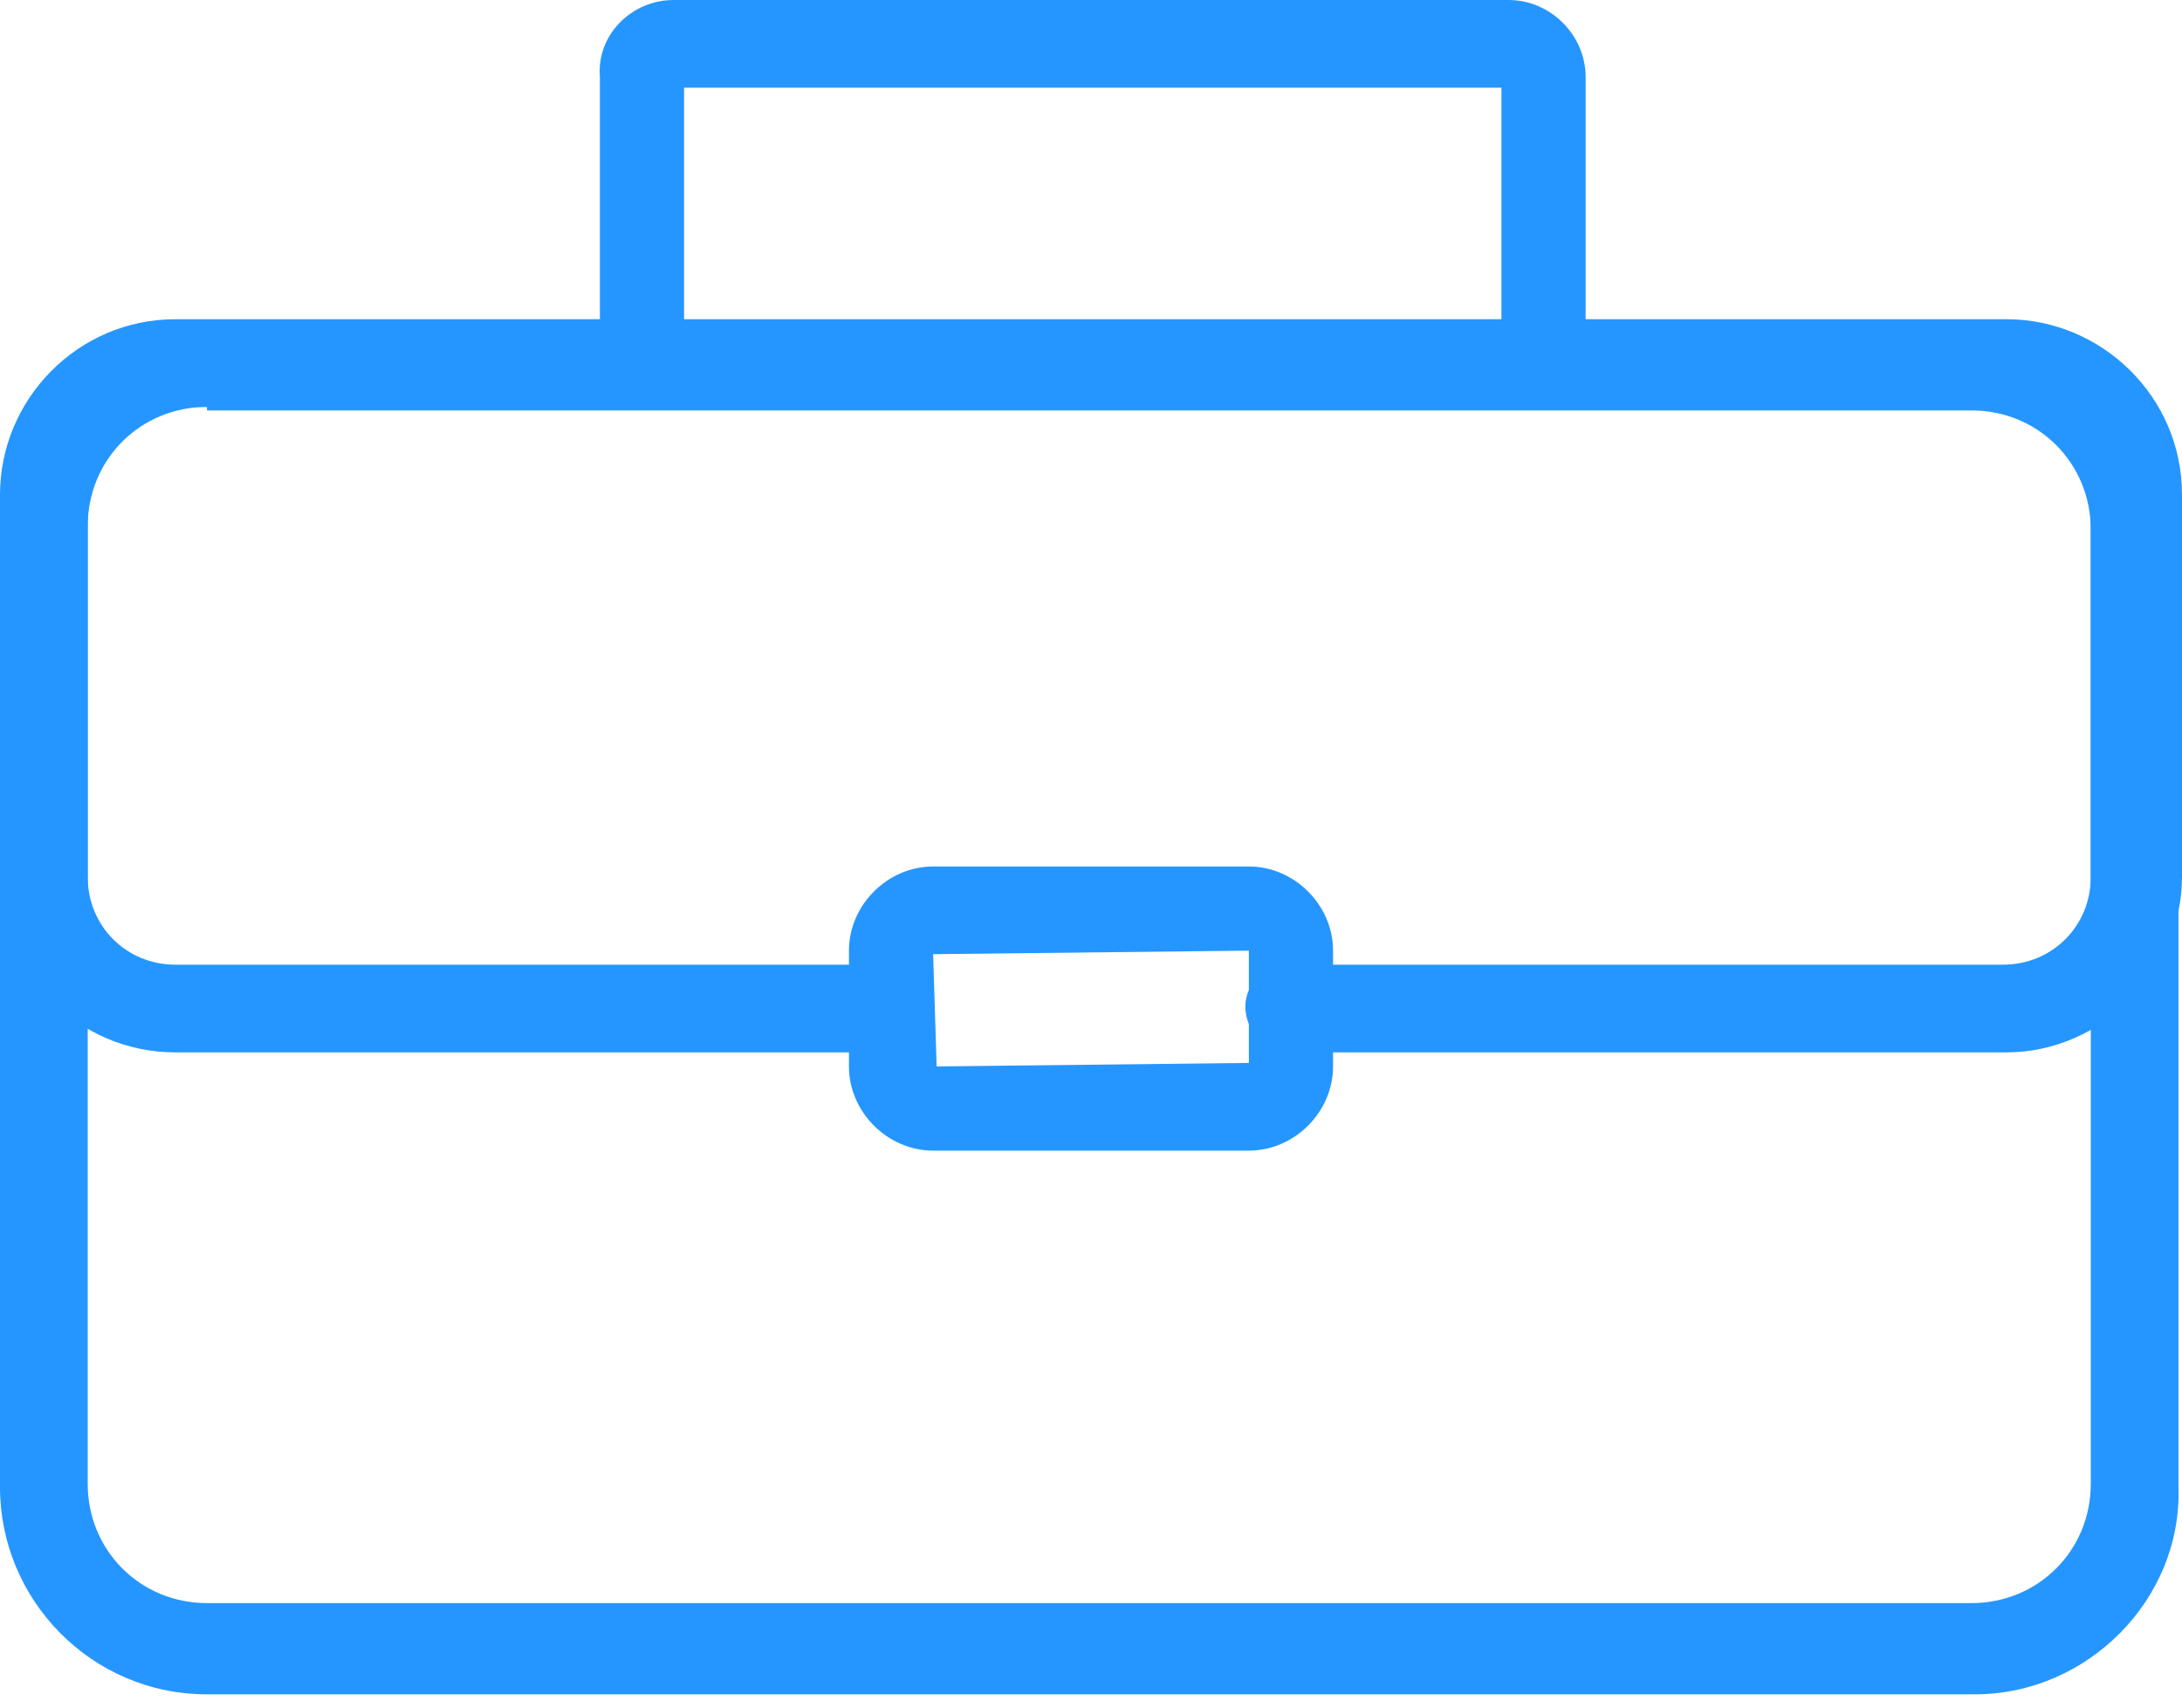
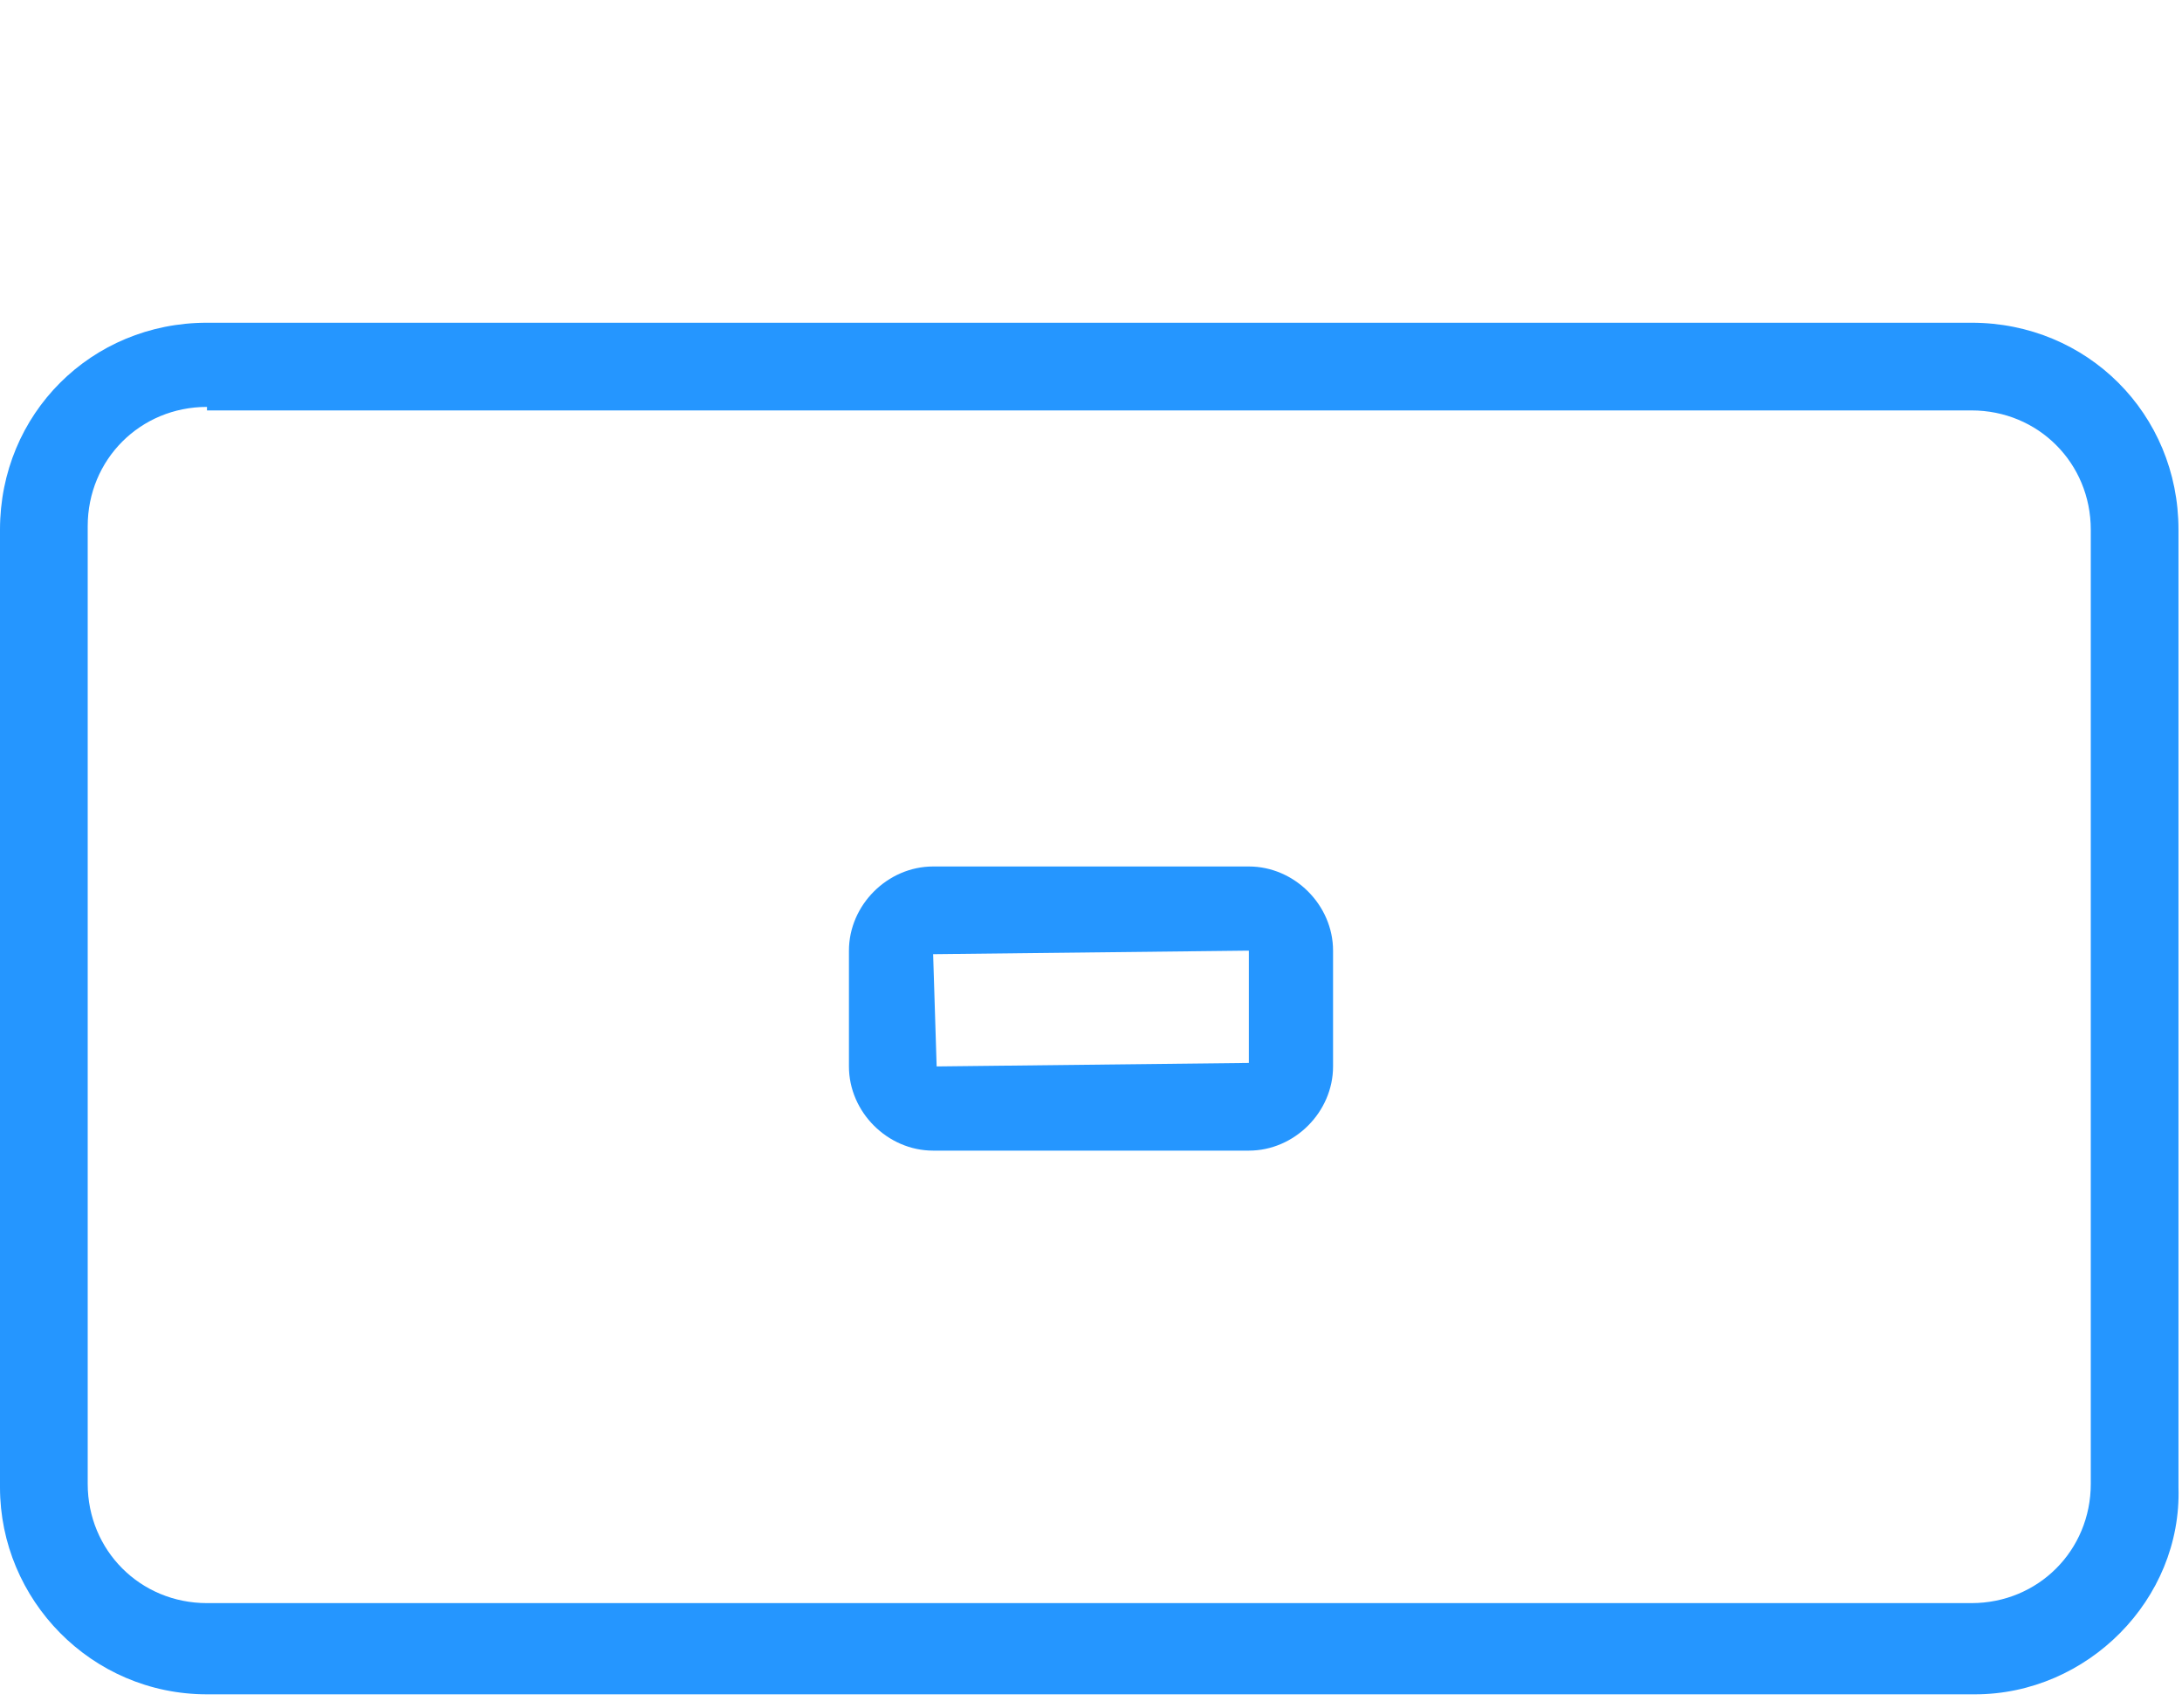
<svg xmlns="http://www.w3.org/2000/svg" width="92" height="72" viewBox="0 0 92 72" fill="none">
  <path d="M83.273 71.441H8.727C3.846 71.441 0 67.447 0 62.714V22.334C0 17.453 3.846 13.608 8.727 13.608H83.125C88.006 13.608 91.852 17.453 91.852 22.334V62.714C92 67.447 88.006 71.441 83.273 71.441ZM8.727 17.157C5.916 17.157 3.698 19.376 3.698 22.186V62.566C3.698 65.376 5.916 67.595 8.727 67.595H83.125C85.936 67.595 88.154 65.376 88.154 62.566V22.334C88.154 19.524 85.936 17.305 83.125 17.305H8.727V17.157Z" fill="#2596FF" />
-   <path d="M84.605 44.373H54.283C53.395 44.373 52.508 43.485 52.508 42.45C52.508 41.415 53.395 40.675 54.283 40.675H84.457C86.527 40.675 88.154 39.048 88.154 36.977V20.855C88.154 18.785 86.527 17.157 84.457 17.157H7.396C5.325 17.157 3.698 18.785 3.698 20.855V36.977C3.698 39.048 5.325 40.675 7.396 40.675H37.569C38.605 40.675 39.344 41.563 39.344 42.45C39.492 43.485 38.605 44.373 37.569 44.373H7.396C3.254 44.373 0 40.971 0 36.977V20.855C0 16.862 3.254 13.46 7.396 13.46H84.605C88.598 13.46 92 16.714 92 20.855V36.977C92 40.971 88.598 44.373 84.605 44.373Z" fill="#2596FF" />
  <path d="M52.656 48.516H39.344C37.421 48.516 35.794 46.889 35.794 44.966V40.085C35.794 38.162 37.421 36.535 39.344 36.535H52.656C54.579 36.535 56.206 38.162 56.206 40.085V44.966C56.206 46.889 54.579 48.516 52.656 48.516ZM52.508 40.085L39.344 40.233L39.492 44.966L52.656 44.818V40.085H52.508Z" fill="#2596FF" />
-   <path d="M27.068 17.157C26.032 17.157 25.293 16.27 25.293 15.383V3.254C25.145 1.479 26.624 0 28.399 0H63.602C65.376 0 66.856 1.479 66.856 3.254V15.383C66.856 16.418 65.968 17.157 65.081 17.157C64.045 17.157 63.306 16.27 63.306 15.383V3.698H28.843V15.383C28.843 16.418 28.103 17.157 27.068 17.157Z" fill="#2596FF" />
</svg>